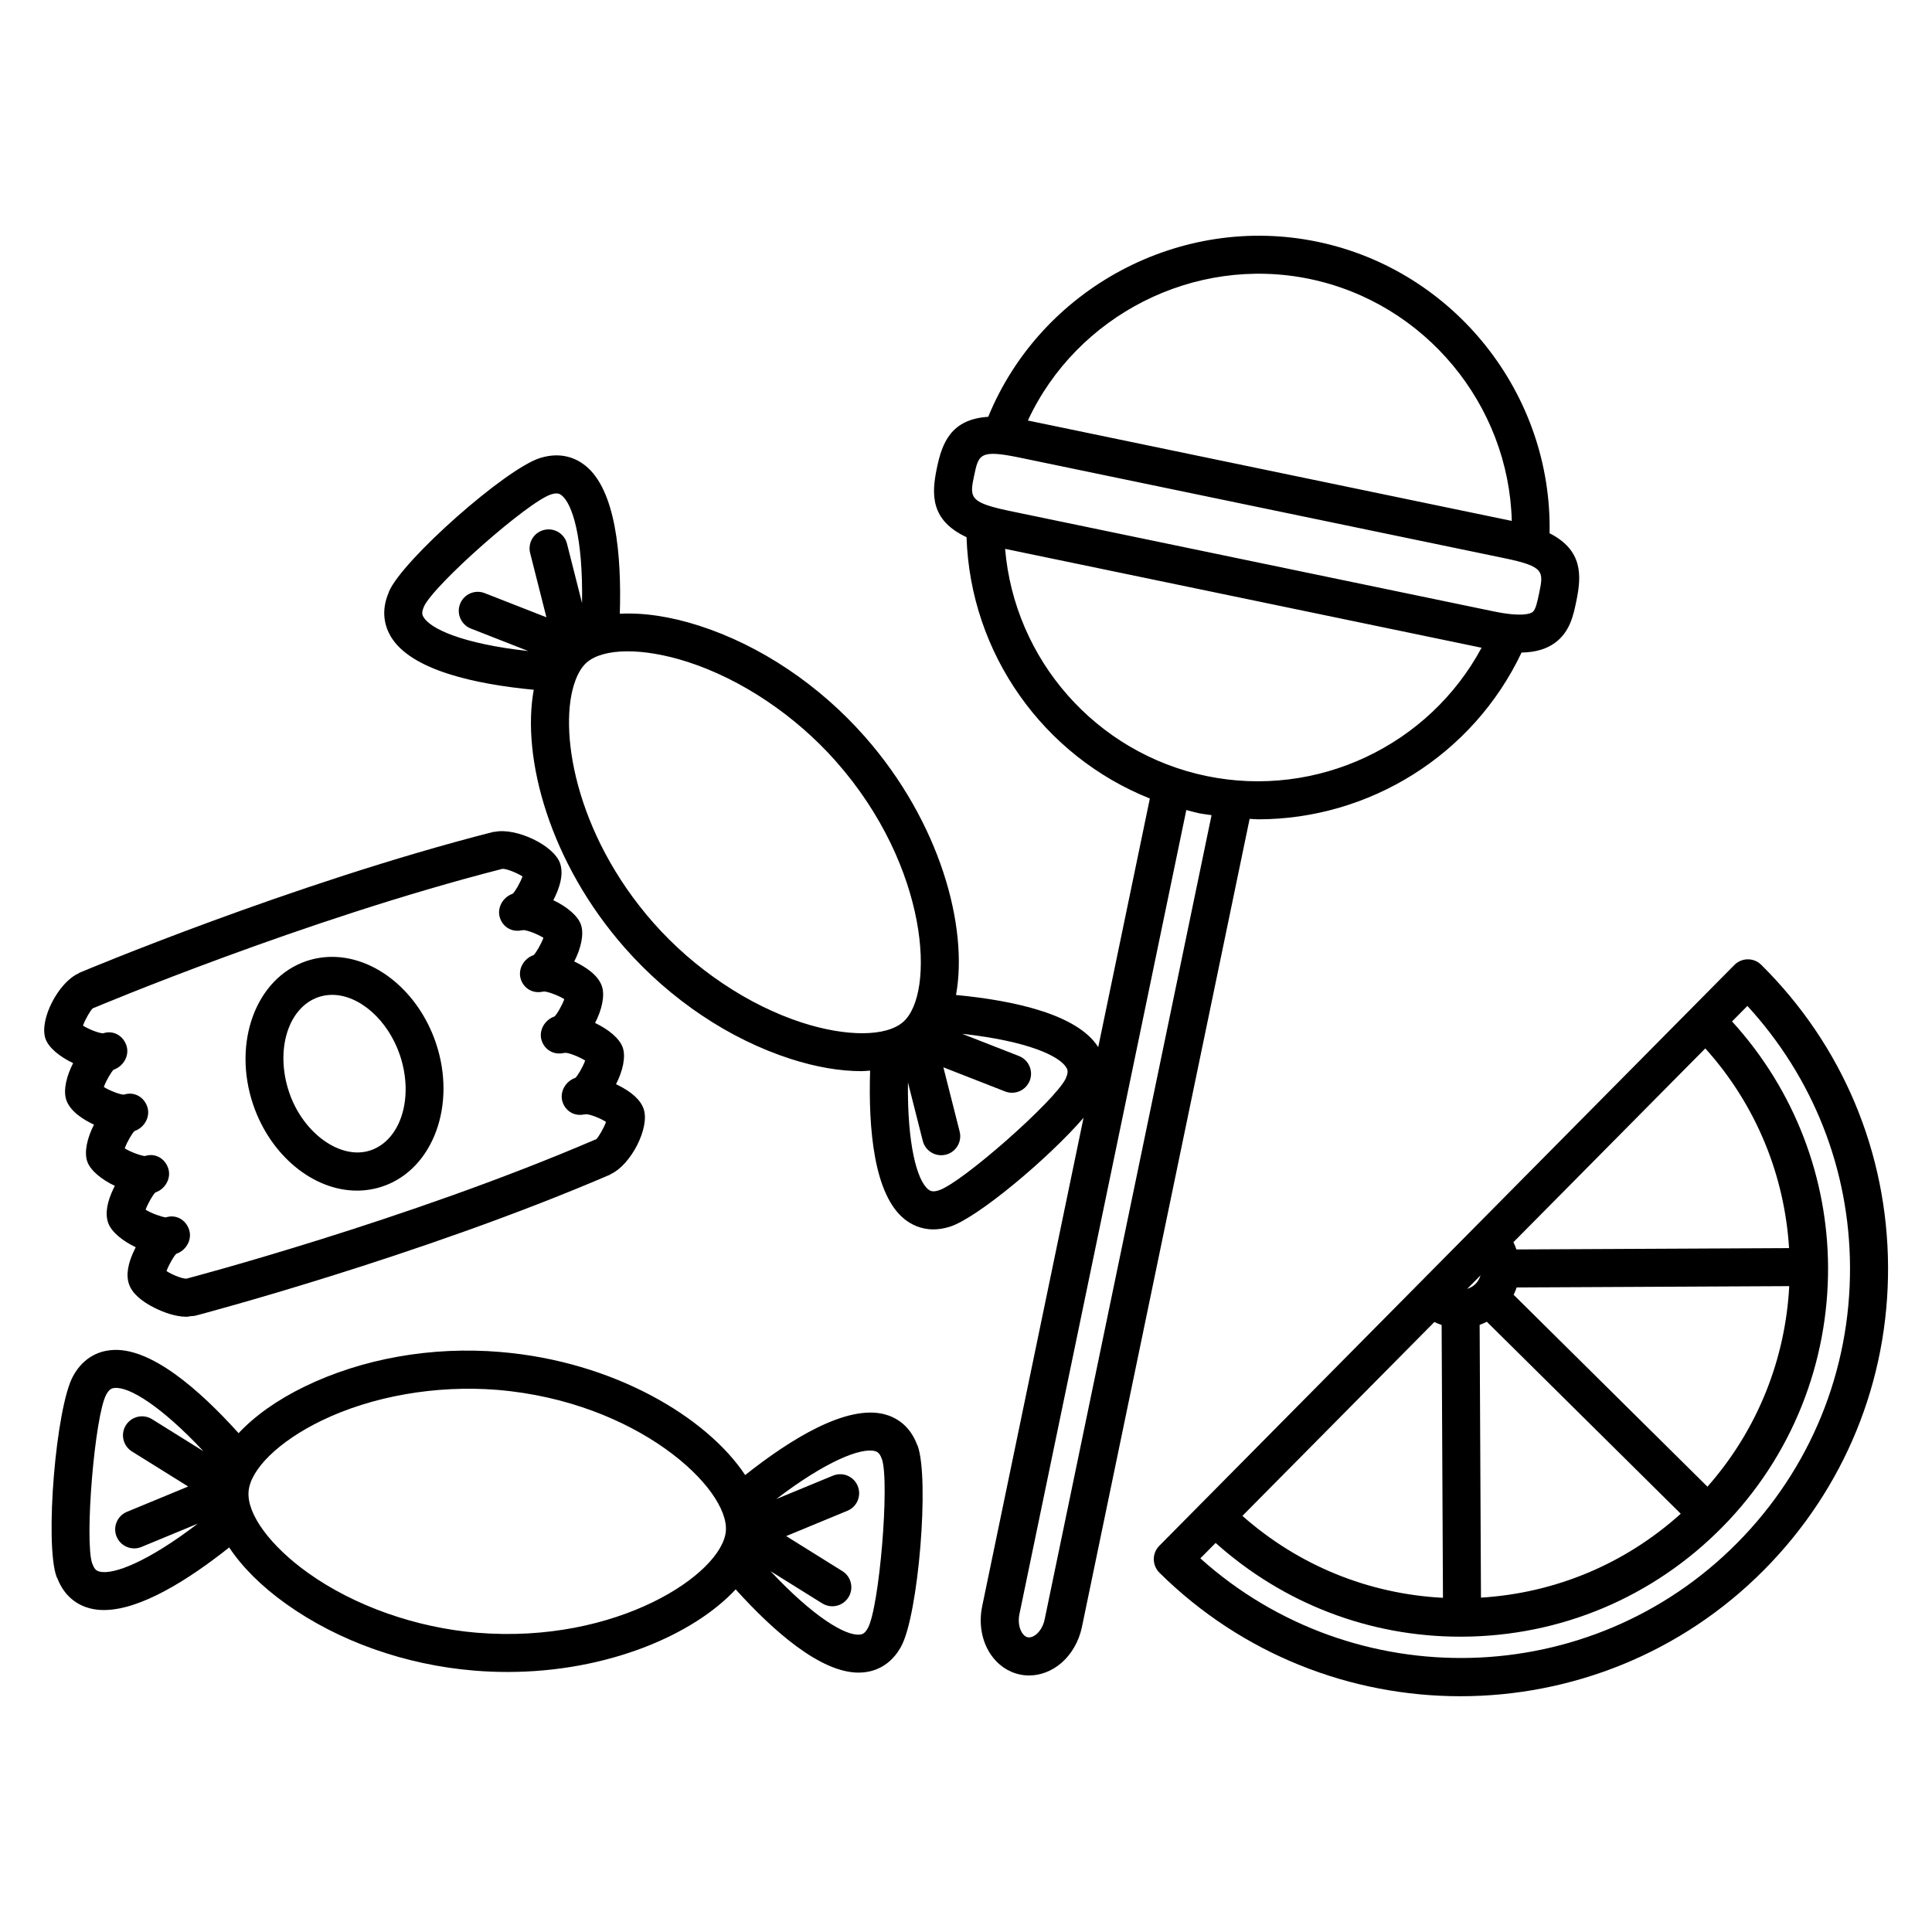
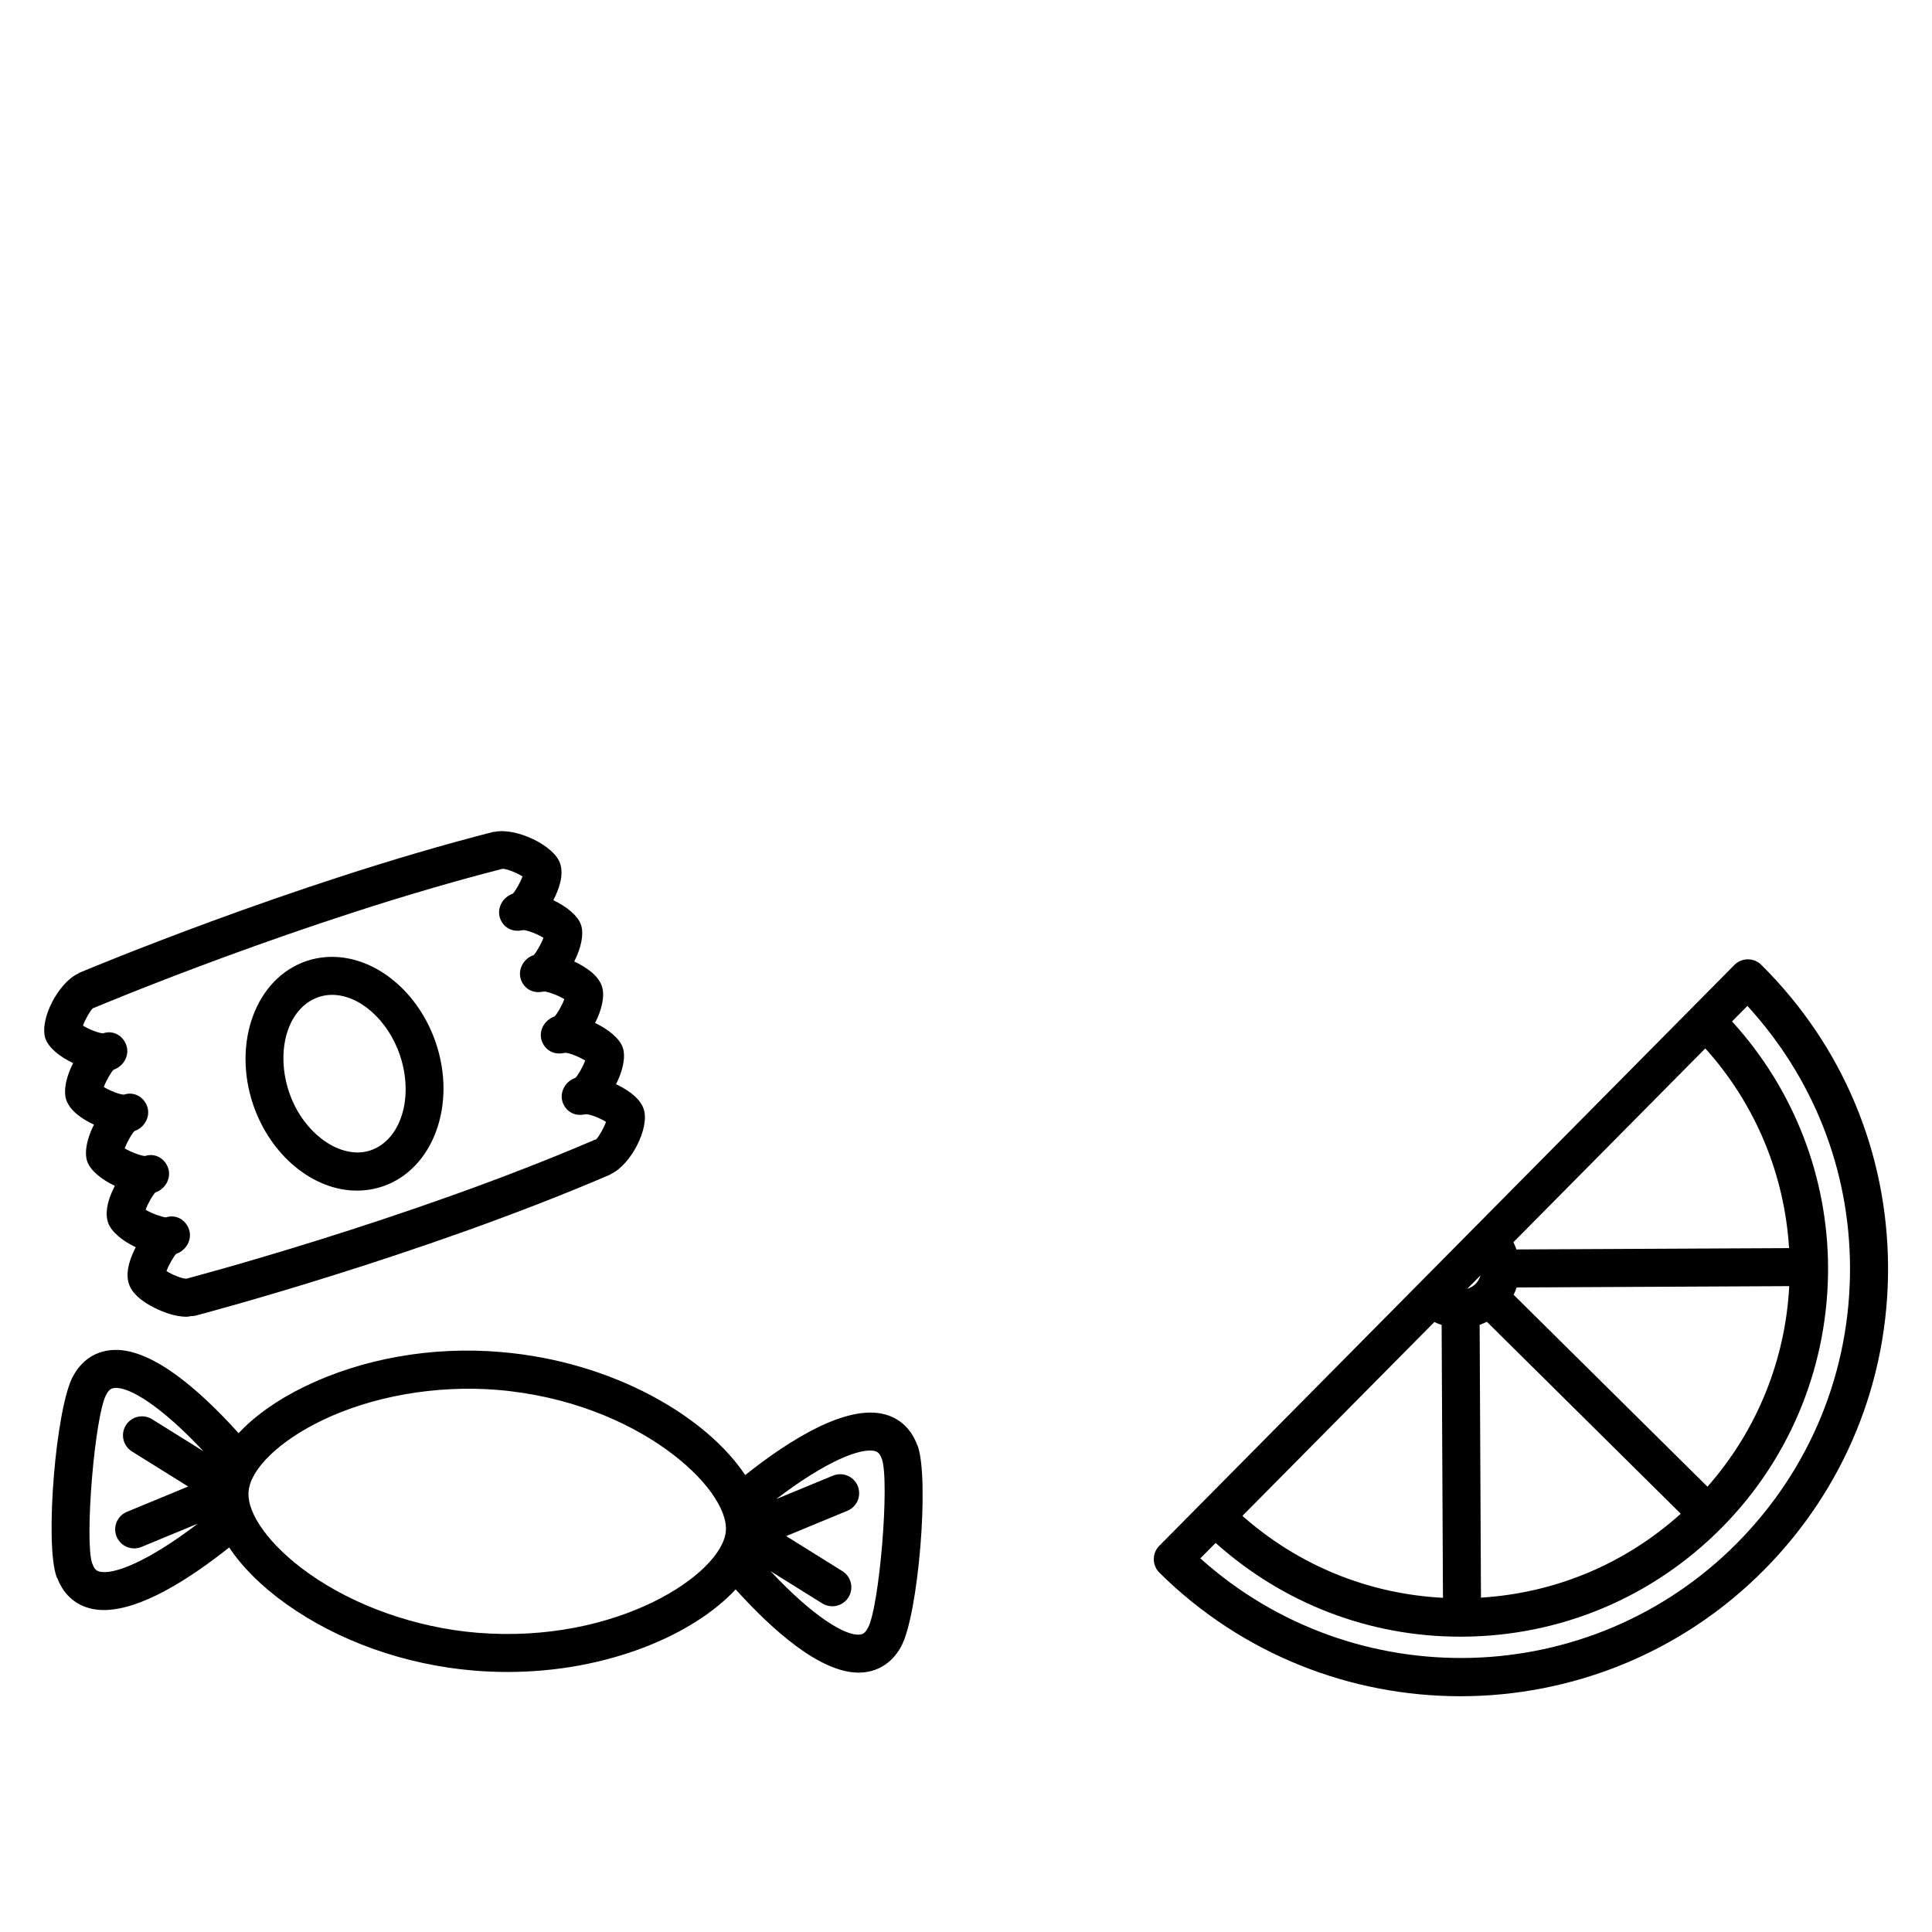
<svg xmlns="http://www.w3.org/2000/svg" fill="#000000" width="800px" height="800px" version="1.1" viewBox="144 144 512 512">
  <g>
    <path d="m387.19 527.14c-0.031-0.082-0.098-0.133-0.125-0.211-1.965-5.289-5.719-7.336-8.555-8.102-10.035-2.699-24.898 6.457-37.031 16.082-10.121-15.289-34.777-30.117-64.867-32.617-18.227-1.543-36.668 1.754-51.941 9.191-7.266 3.531-13.184 7.777-17.438 12.324-10.379-11.512-23.523-23.086-33.91-22-2.961 0.297-7.078 1.707-9.895 6.766 0 0.004-0.004 0.004-0.012 0.012-0.004-0.004-0.004 0.008-0.004 0.012-0.004 0.004-0.012 0.012-0.016 0.02-0.004 0.012-0.004 0.02-0.012 0.031-4.578 8.254-7.574 44.461-4.391 53.227 0.047 0.133 0.141 0.23 0.195 0.352 1.98 5.18 5.684 7.203 8.488 7.961 1.223 0.332 2.516 0.488 3.863 0.488 9.766 0 22.531-8.121 33.195-16.582 3.445 5.18 8.586 10.34 15.16 15.012 13.844 9.855 31.504 16.113 49.723 17.617 2.988 0.25 5.945 0.367 8.863 0.367 26.426 0 49.227-9.789 60.48-21.887 9.945 11.02 22.441 22.059 32.586 22.059 0.438 0 0.875-0.02 1.309-0.059 2.973-0.297 7.113-1.719 9.934-6.82 0.004-0.016 0.004-0.031 0.016-0.047 4.566-8.254 7.562-44.414 4.383-53.195zm-216.88 33.332c-0.586-0.156-1.254-0.457-1.793-1.988-0.016-0.051-0.059-0.086-0.082-0.133-2.09-6.055 0.684-39.383 3.75-44.82 0-0.004 0-0.016 0.004-0.02 0.004-0.004 0.012-0.012 0.016-0.016 0.785-1.422 1.496-1.602 2.102-1.664 3.84-0.441 12.383 4.758 23.613 16.766l-13.633-8.5c-2.356-1.465-5.465-0.742-6.934 1.613-1.473 2.363-0.75 5.473 1.613 6.941l14.902 9.289-16.234 6.711c-2.574 1.062-3.793 4.012-2.731 6.578 0.805 1.945 2.68 3.113 4.66 3.113 0.641 0 1.293-0.121 1.918-0.383l14.922-6.172c-13.086 10.008-22.367 13.688-26.094 12.684zm100.13 16.223c-16.203-1.344-32.496-7.098-44.707-15.789-10.125-7.211-16.355-15.699-15.859-21.633v-0.004c0.488-5.934 8.031-13.285 19.211-18.727 13.473-6.559 30.492-9.516 46.699-8.211 37.16 3.09 61.512 26.129 60.574 37.422-0.949 11.301-28.77 29.992-65.918 26.941zm101.41 0.488c-3.793 0.414-12.383-4.769-23.648-16.809l13.707 8.543c0.832 0.52 1.754 0.762 2.66 0.762 1.684 0 3.324-0.84 4.281-2.371 1.473-2.363 0.75-5.473-1.605-6.941l-14.898-9.289 16.223-6.707c2.574-1.062 3.793-4.004 2.731-6.578-1.059-2.578-3.992-3.789-6.578-2.723l-15 6.195c13.109-10.016 22.418-13.68 26.133-12.711 0.586 0.156 1.254 0.457 1.793 1.984 0.016 0.039 0.047 0.066 0.059 0.105 2.102 6.031-0.672 39.414-3.734 44.84 0 0.004 0 0.012-0.004 0.016-0.004 0.004-0.012 0.012-0.016 0.02-0.773 1.422-1.492 1.602-2.102 1.664z" />
-     <path d="m477.36 361.13c29.484 0 56.977-16.977 69.867-44.195 3.719-0.074 6.613-0.922 8.898-2.609 3.941-2.906 4.84-7.254 5.637-11.094v-0.016c1.379-6.664 1.734-13.402-7.109-17.898 0.746-36.812-25.16-69.707-61.555-77.258-36.305-7.535-73.254 12.344-87.211 46.402-9.883 0.625-12.234 6.941-13.613 13.613-1.422 6.856-1.773 13.785 7.871 18.285 1.008 30.883 20.383 58 48.578 69.258l-13.68 65.887c-5.523-8.734-22.414-12.367-37.691-13.824 3.305-18.043-4.207-45.836-24.188-68.488-12.082-13.707-27.645-24.133-43.816-29.352-7.68-2.481-14.879-3.523-21.09-3.188 0.48-15.477-1.031-32.883-9.215-39.324-2.336-1.84-6.293-3.668-11.82-1.98h-0.02c-0.004 0-0.016 0.004-0.02 0.012-0.012 0-0.016 0-0.023 0.004-0.012 0-0.016 0.012-0.023 0.012-9.027 2.777-36.266 26.809-40.039 35.348-0.023 0.059-0.016 0.121-0.039 0.188-2.277 5.199-0.977 9.297 0.535 11.82 5.356 8.918 22.434 12.594 37.855 14.066-3.289 18.043 4.219 45.812 24.184 68.457 12.098 13.707 27.664 24.129 43.832 29.348 6.766 2.188 13.164 3.266 18.844 3.266 0.797 0 1.516-0.105 2.281-0.145-0.488 15.504 1.008 32.973 9.203 39.43 1.688 1.328 4.211 2.648 7.562 2.648 1.281 0 2.691-0.203 4.211-0.664 0.02-0.004 0.039-0.004 0.059-0.012 0.012-0.004 0.023-0.012 0.035-0.016h0.004c0.004 0 0-0.004 0.004-0.004 7.246-2.215 26.348-18.27 35.484-28.883l-26.867 129.47c-0.934 4.504-0.141 9.094 2.168 12.602 1.895 2.875 4.695 4.82 7.863 5.473 0.789 0.168 1.594 0.25 2.398 0.25 2.941 0 5.883-1.094 8.344-3.141 2.836-2.367 4.852-5.812 5.664-9.707l44.441-214.16c0.727 0.023 1.469 0.113 2.195 0.113zm13.691-143.21c30.641 6.363 52.793 33.367 53.586 64.129l-128.24-26.609c12.961-27.895 44.059-43.855 74.652-37.52zm-88.906 52.195c1.184-5.691 1.461-7.043 12.055-4.848l128.56 26.676c10.594 2.195 10.312 3.547 9.133 9.234l-0.004 0.012c-0.469 2.266-0.91 4.41-1.754 5.027-0.48 0.359-2.66 1.391-10.305-0.191l-128.55-26.676c-1.652-0.344-2.961-0.664-4.121-0.988-0.117-0.055-0.25-0.066-0.371-0.109-5.879-1.703-5.621-3.441-4.648-8.137zm8.219 19.336 126.27 26.207c-13.93 25.926-43.578 40.062-72.906 33.996-29.344-6.094-50.906-30.883-53.363-60.203zm-154.13 18.086c-0.312-0.52-0.59-1.195 0.082-2.672 0.016-0.035 0.012-0.07 0.023-0.105 2.613-5.773 27.773-27.965 33.762-29.754 0.004 0 0.016-0.012 0.02-0.012h0.023c1.559-0.48 2.191-0.121 2.676 0.258 2.84 2.238 5.707 11.055 5.43 28.582l-3.988-15.738c-0.684-2.695-3.406-4.332-6.121-3.648-2.699 0.684-4.328 3.426-3.648 6.121l4.312 17.02-16.348-6.402c-2.594-1.023-5.512 0.262-6.531 2.852-1.012 2.59 0.262 5.512 2.852 6.531l15.215 5.961c-17.488-1.93-25.887-5.883-27.758-8.992zm100.32 107.47c-14.262-4.606-28.613-14.238-39.367-26.426-21.105-23.945-25.293-51.871-20.738-64.141 0.012-0.023 0.016-0.051 0.023-0.074 0.766-2.031 1.742-3.68 2.953-4.746 4.465-3.945 14.984-4.019 26.824-0.203 14.262 4.606 28.605 14.234 39.352 26.426 24.672 27.965 26.273 61.453 17.766 68.961-4.453 3.949-14.977 4.019-26.812 0.203zm36.176 44.465c-0.012 0.004-0.016 0.012-0.023 0.016h-0.012c-1.559 0.473-2.191 0.117-2.672-0.262-3.027-2.383-5.606-11.996-5.41-28.391l3.934 15.516c0.578 2.277 2.625 3.797 4.883 3.797 0.406 0 0.828-0.051 1.238-0.152 2.695-0.684 4.328-3.426 3.648-6.125l-4.312-17.02 16.359 6.398c0.605 0.238 1.223 0.344 1.832 0.344 2.012 0 3.914-1.215 4.695-3.203 1.012-2.594-0.266-5.516-2.856-6.531l-15.086-5.898c17.418 1.93 25.785 5.863 27.645 8.961 0.312 0.523 0.586 1.199-0.086 2.676-0.023 0.055-0.016 0.105-0.039 0.16-2.746 5.859-27.781 27.922-33.738 29.715zm28.125 113.64c-0.336 1.648-1.152 3.109-2.242 4.016-0.441 0.367-1.352 0.945-2.246 0.766-0.699-0.141-1.195-0.707-1.484-1.148-0.836-1.273-1.109-3.148-0.719-5.012l44.223-213.07c1.098 0.281 2.176 0.605 3.293 0.84 1.133 0.23 2.262 0.344 3.394 0.523z" />
    <path d="m610.75 399.69c-1.977-1.965-5.16-1.934-7.125 0.035-0.004 0.004-0.004 0.012-0.012 0.016l-11.113 11.227c-0.012 0.012-0.02 0.012-0.031 0.02-0.012 0.012-0.012 0.02-0.02 0.031l-57.465 58.035-0.004 0.004s0 0.004-0.004 0.004l-72.586 73.312c-0.004 0.004-0.016 0.012-0.02 0.016-0.004 0.004-0.012 0.016-0.016 0.02l-11.133 11.246c-0.977 0.988-1.465 2.277-1.457 3.566 0.012 1.289 0.508 2.578 1.496 3.559 22.059 21.836 50.906 32.738 79.738 32.738 29.211 0 58.422-11.191 80.551-33.535 21.301-21.52 32.949-50.043 32.805-80.312-0.156-30.281-12.086-58.684-33.605-79.98zm-86.629 94.66c0.629 0.309 1.27 0.57 1.926 0.785l0.352 72.301c-19.773-1.023-38.309-8.59-53.148-21.715zm12.242-12.367c-0.277 0.832-0.676 1.613-1.316 2.258-0.648 0.656-1.426 1.059-2.242 1.328zm0.109 85.406-0.352-72.297c0.656-0.227 1.285-0.504 1.91-0.812l51.383 50.875c-14.711 13.262-33.172 21.016-52.941 22.234zm60.02-29.402-51.363-50.855c0.312-0.629 0.57-1.273 0.789-1.941l72.246-0.352c-1 19.105-8.219 37.891-21.672 53.148zm-50.621-62.871c-0.227-0.66-0.5-1.293-0.805-1.918l50.855-51.359c13.609 15.113 21.016 33.832 22.199 52.926zm58.512 77.777c-38.863 39.242-101.62 40.613-142.28 4.09l4.051-4.09c17.895 16.008 40.668 24.844 64.836 24.844h0.5c26.043-0.125 50.48-10.395 68.801-28.898 18.906-19.105 28.285-44.117 28.164-69.078v-0.004c-0.117-23.391-8.68-46.668-25.449-65.07l4.07-4.106c17.383 18.941 27.07 43.258 27.195 69.148 0.133 27.57-10.48 53.562-29.891 73.164z" />
    <path d="m163.38 425.74c-1.77 3.441-2.672 7.231-1.812 9.758 1.039 3.039 4.473 5.199 7.336 6.543-1.758 3.43-2.648 7.203-1.797 9.723 0.836 2.445 3.844 4.848 7.332 6.504-0.09 0.168-0.188 0.352-0.258 0.5-1.84 3.734-2.352 6.848-1.531 9.254 0.832 2.445 3.844 4.852 7.324 6.508-0.086 0.168-0.18 0.344-0.25 0.488-1.848 3.738-2.367 6.863-1.547 9.27 0.801 2.363 3.141 4.516 6.938 6.383 1.93 0.953 5.203 2.285 8.336 2.285 0.395 0 0.754-0.125 1.145-0.176 0.016 0 0.031 0.012 0.051 0.012 0.418 0 0.852-0.055 1.273-0.16 0.586-0.152 59.031-15.547 109.7-37.312 0.117-0.051 0.191-0.145 0.301-0.207 5.281-2.449 10.348-12.254 8.656-17.227-0.805-2.363-3.148-4.516-6.961-6.387-0.105-0.055-0.242-0.109-0.363-0.168 1.754-3.43 2.644-7.188 1.789-9.703-0.832-2.449-3.848-4.871-7.34-6.531 1.77-3.438 2.664-7.219 1.809-9.742-1.031-3.039-4.473-5.203-7.332-6.551 1.758-3.43 2.648-7.199 1.793-9.719-0.836-2.449-3.848-4.863-7.336-6.519 1.457-2.797 2.867-6.613 1.797-9.754-1.648-4.84-11.73-9.547-17.316-8.363-0.137 0.023-0.273-0.012-0.406 0.02-53.422 13.648-109.13 37.094-109.68 37.328-0.117 0.051-0.191 0.152-0.309 0.211-5.281 2.422-10.367 12.234-8.68 17.227 0.836 2.453 3.859 4.856 7.348 6.508zm116.5-44.895c-2.637 0.898-4.273 3.809-3.375 6.445 0.754 2.211 2.742 3.5 4.922 3.356 0.023 0 0.051 0.012 0.074 0.012 0.172 0 0.348-0.07 0.523-0.086 0.215-0.047 0.43-0.012 0.648-0.086 0.945-0.031 3.789 1.047 5.344 2.039-0.605 1.676-2.023 4.117-2.609 4.59-2.629 0.898-4.262 3.809-3.367 6.445 0.75 2.207 2.731 3.488 4.918 3.356 0.023 0 0.051 0.012 0.074 0.012 0.168 0 0.332-0.07 0.504-0.086 0.227-0.047 0.449-0.012 0.676-0.086 1.027 0.035 3.785 1.047 5.336 2.031-0.598 1.684-2.019 4.117-2.606 4.59-2.637 0.898-4.273 3.809-3.375 6.438 0.75 2.211 2.742 3.488 4.914 3.356 0.023 0.004 0.055 0.016 0.082 0.016 0.188 0 0.367-0.07 0.555-0.098 0.207-0.039 0.406-0.004 0.621-0.074 0.887-0.105 3.785 1.047 5.34 2.035-0.605 1.684-2.019 4.117-2.606 4.59-2.637 0.902-4.266 3.82-3.367 6.449 0.754 2.211 2.754 3.508 4.941 3.344 0.016 0 0.035 0.012 0.051 0.012 0.137 0 0.273-0.055 0.406-0.07 0.258-0.047 0.508-0.012 0.766-0.102 1.152 0 3.785 1.055 5.336 2.031-0.598 1.684-2.023 4.125-2.609 4.602-0.059 0.02-0.102 0.07-0.156 0.098-0.066 0.023-0.137 0.012-0.203 0.039-49.863 21.422-107.48 36.617-108.26 36.82-1.211-0.02-3.734-1.047-5.25-2.012 0.598-1.684 2.019-4.109 2.594-4.586 2.637-0.891 4.273-3.797 3.379-6.434-0.891-2.637-3.523-4.098-6.168-3.211-1.023-0.102-3.793-1.059-5.344-2.039 0.598-1.676 2.019-4.106 2.602-4.578 2.637-0.898 4.273-3.809 3.375-6.438-0.891-2.637-3.527-4.098-6.168-3.203-0.988-0.066-3.789-1.055-5.344-2.035 0.605-1.684 2.023-4.121 2.609-4.602 2.629-0.898 4.262-3.809 3.367-6.445-0.898-2.625-3.551-4.086-6.172-3.195-1.027 0.016-3.785-1.043-5.34-2.023 0.598-1.684 2.019-4.109 2.602-4.586 2.637-0.898 4.273-3.809 3.375-6.438-0.891-2.637-3.523-4.098-6.168-3.203-1.066 0.004-3.789-1.055-5.34-2.035 0.598-1.684 2.019-4.109 2.606-4.586 0.066-0.02 0.105-0.074 0.172-0.102 0.055-0.02 0.109-0.012 0.172-0.035 0.551-0.23 55.582-23.391 108.26-36.84 1.203 0.023 3.742 1.055 5.269 2.019-0.594 1.684-2.012 4.117-2.59 4.59z" />
    <path d="m232.02 397.58c-2.348 0-4.66 0.379-6.867 1.129-13.336 4.539-19.637 21.617-14.047 38.078 4.559 13.387 15.855 22.738 27.477 22.738 2.348 0 4.66-0.379 6.867-1.133 13.336-4.539 19.633-21.617 14.043-38.066-4.551-13.398-15.852-22.746-27.473-22.746zm10.188 51.27c-7.914 2.684-17.887-4.516-21.559-15.316-3.805-11.195-0.328-22.539 7.754-25.293 1.152-0.395 2.379-0.594 3.617-0.594 7.254 0 14.801 6.695 17.941 15.914 3.801 11.195 0.324 22.535-7.754 25.289z" />
  </g>
</svg>